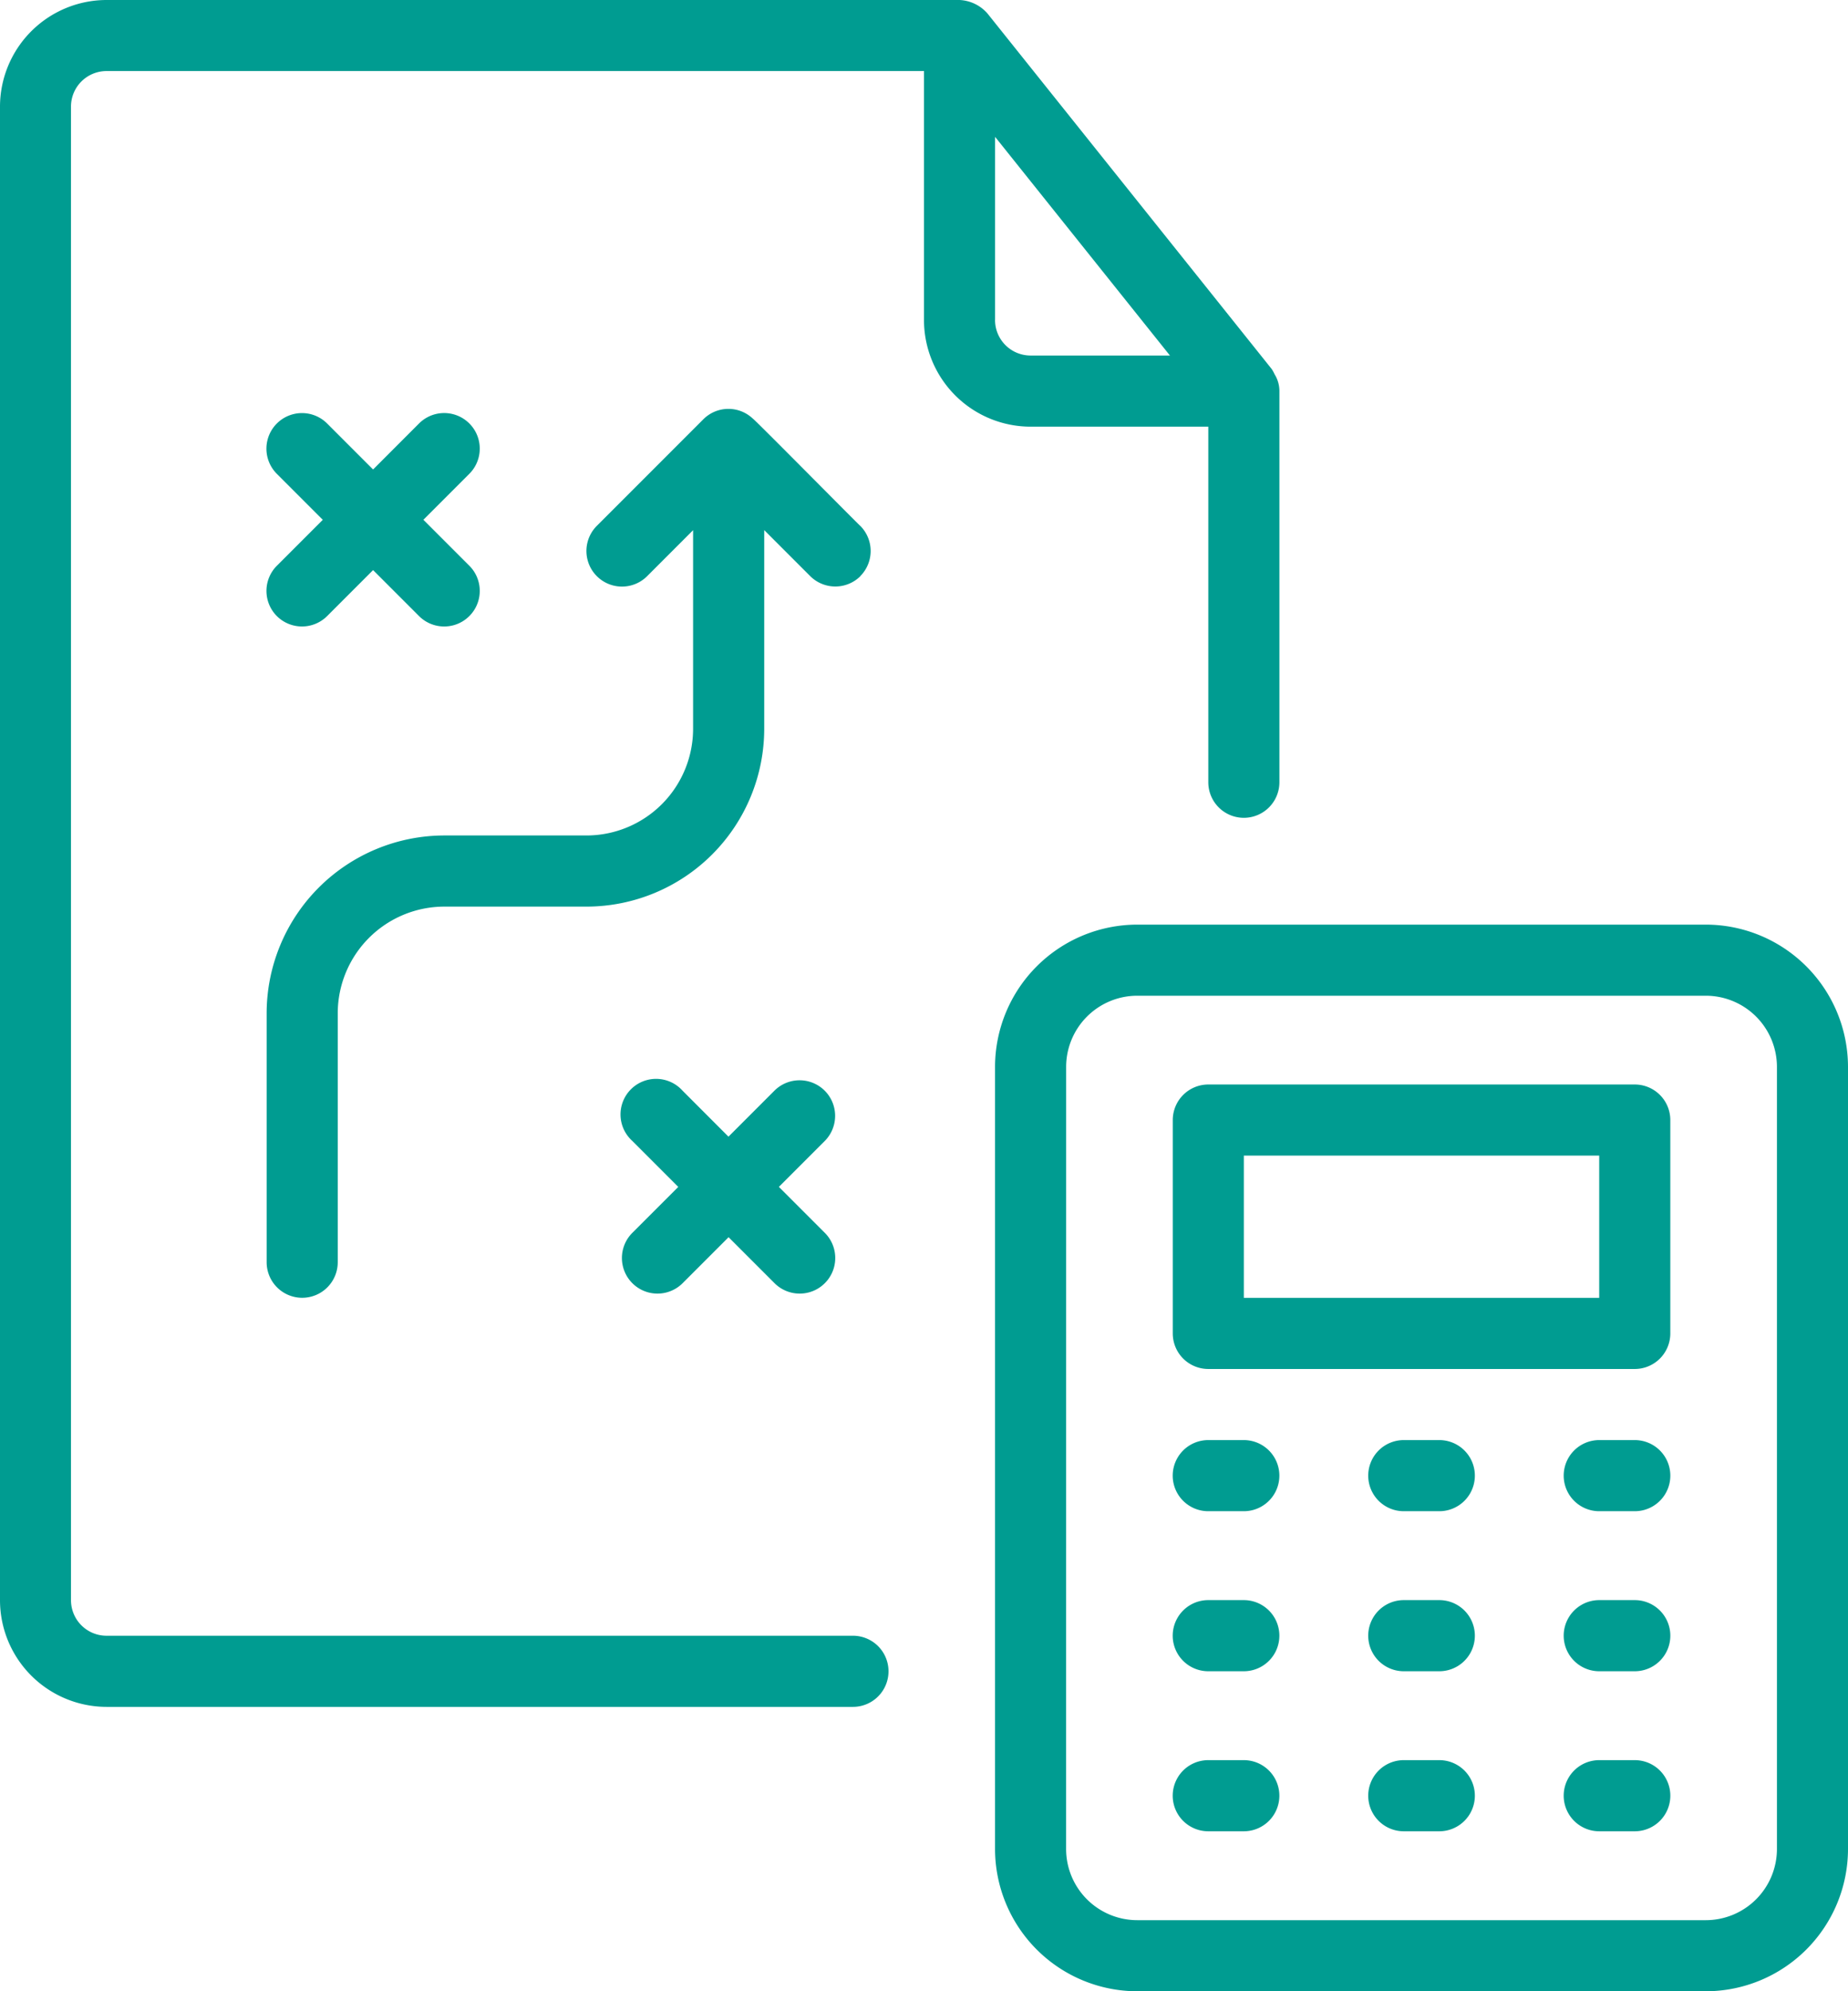
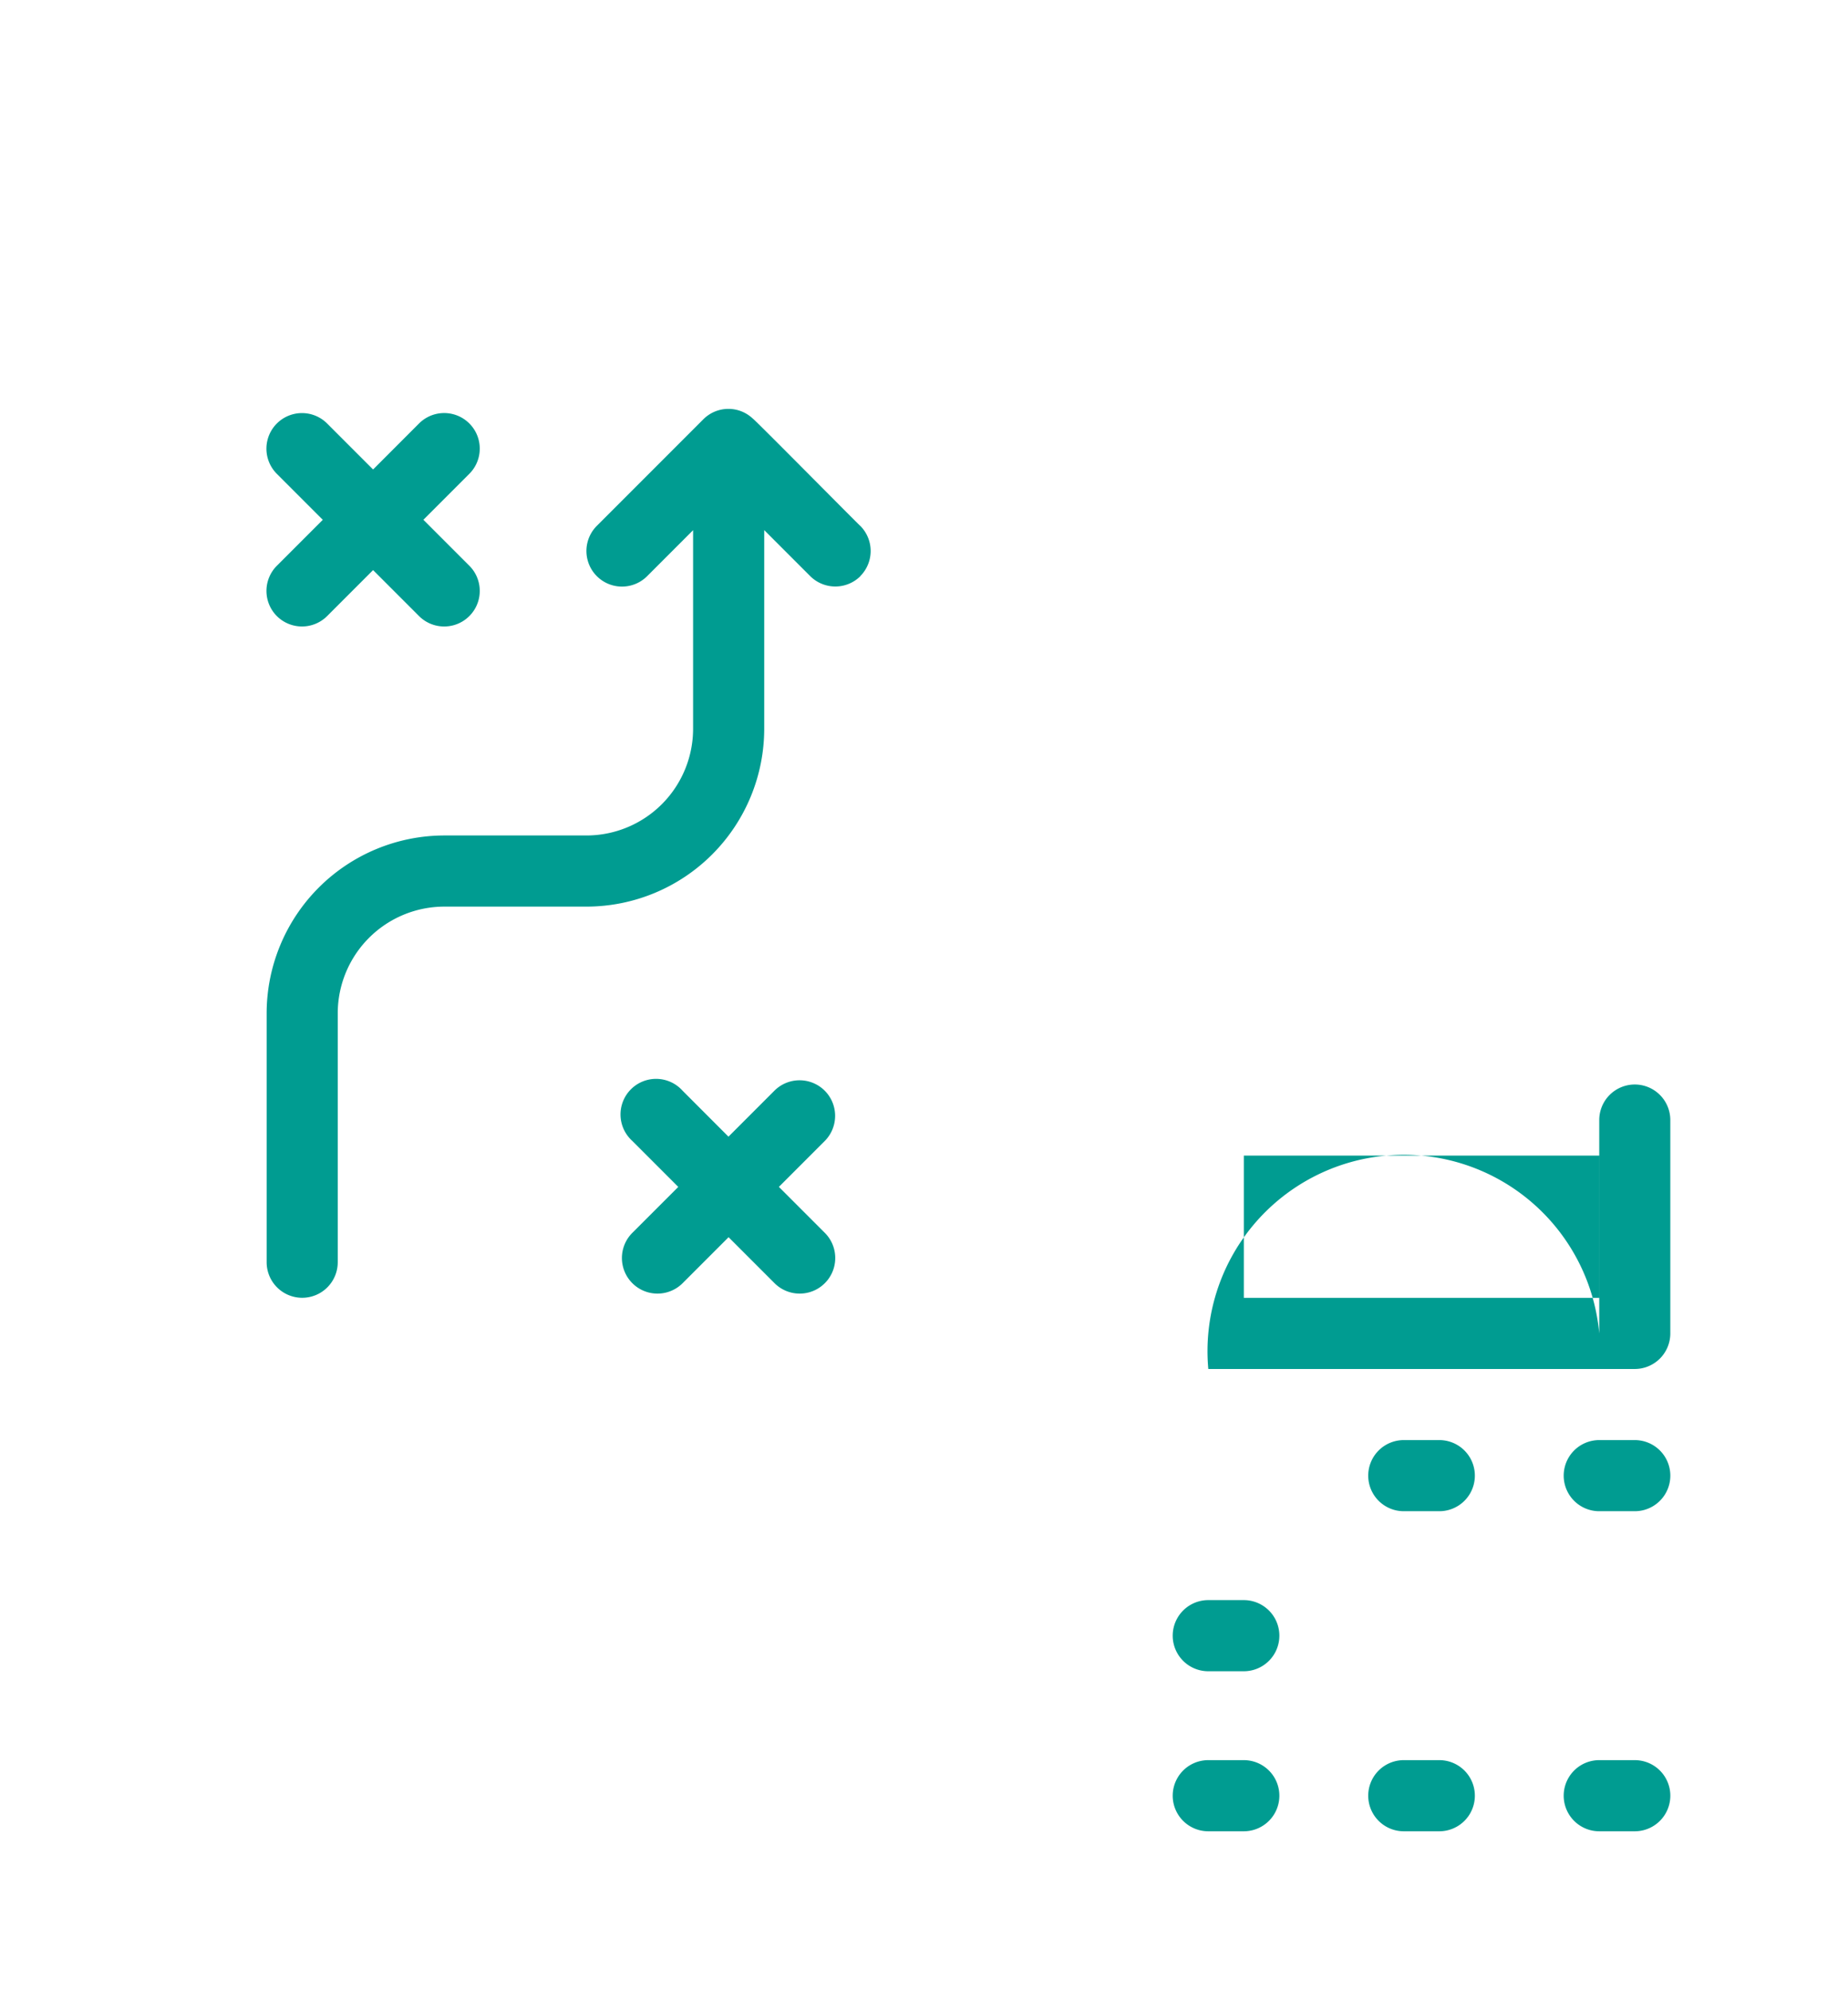
<svg xmlns="http://www.w3.org/2000/svg" width="49.671" height="53.493" viewBox="0 0 49.671 53.493">
  <g id="np_financial-strategy_6686511_000000" transform="translate(-9.379 -6.253)">
    <path id="Tracé_19442" data-name="Tracé 19442" d="M37.055,28.713a.957.957,0,0,0,0-1.352c-.026-.012-2.856-2.878-2.887-2.88a.953.953,0,0,0-1.33.017l-2.863,2.863a.956.956,0,0,0,1.352,1.352l1.235-1.235v5.335a2.868,2.868,0,0,1-2.866,2.866H25.874A4.781,4.781,0,0,0,21.1,40.456v6.687a.955.955,0,0,0,1.911,0V40.456a2.868,2.868,0,0,1,2.866-2.866h3.821a4.781,4.781,0,0,0,4.776-4.776V27.476l1.235,1.235a.957.957,0,0,0,1.352,0Z" transform="translate(-4.554 -6.982)" fill="#009c91" />
    <path id="Tracé_19443" data-name="Tracé 19443" d="M42.171,54a.957.957,0,0,0-1.352,0l-1.235,1.235L38.35,54A.956.956,0,1,0,37,55.35l1.235,1.235L37,57.819a.956.956,0,0,0,1.352,1.352l1.235-1.235,1.235,1.235a.956.956,0,0,0,1.352-1.352l-1.235-1.235,1.235-1.235A.957.957,0,0,0,42.171,54Z" transform="translate(-10.625 -18.447)" fill="#009c91" />
    <path id="Tracé_19444" data-name="Tracé 19444" d="M21.373,29.858a.957.957,0,0,0,1.352,0l1.235-1.235,1.235,1.235a.956.956,0,0,0,1.352-1.352l-1.235-1.235,1.235-1.235a.956.956,0,0,0-1.352-1.352L23.96,25.92l-1.235-1.235a.956.956,0,0,0-1.352,1.352l1.235,1.235-1.235,1.235A.957.957,0,0,0,21.373,29.858Z" transform="translate(-4.553 -7.055)" fill="#009c91" />
-     <path id="Tracé_19445" data-name="Tracé 19445" d="M37.08,17.714h4.776v9.553a.955.955,0,0,0,1.911,0V16.759a.849.849,0,0,0-.129-.451,1.041,1.041,0,0,0-.079-.143L35.917,6.611a1.063,1.063,0,0,0-.745-.358H12.245A2.868,2.868,0,0,0,9.379,9.119V49.24a2.868,2.868,0,0,0,2.866,2.866h20.06a.955.955,0,1,0,0-1.911l-20.063,0a.955.955,0,0,1-.955-.955V9.117a.955.955,0,0,1,.955-.955H34.214v6.687a2.868,2.868,0,0,0,2.866,2.866Zm-.955-2.866V9.929l4.7,5.875H37.08A.955.955,0,0,1,36.124,14.849Z" transform="translate(0 0)" fill="#009c91" />
-     <path id="Tracé_19446" data-name="Tracé 19446" d="M56.946,75.533H72.23a3.826,3.826,0,0,0,3.821-3.821V50.7a3.826,3.826,0,0,0-3.821-3.821H56.946A3.826,3.826,0,0,0,53.125,50.7V71.712A3.826,3.826,0,0,0,56.946,75.533ZM55.036,50.7a1.913,1.913,0,0,1,1.911-1.911H72.23A1.913,1.913,0,0,1,74.141,50.7V71.712a1.913,1.913,0,0,1-1.911,1.911H56.946a1.913,1.913,0,0,1-1.911-1.911Z" transform="translate(-17.001 -15.787)" fill="#009c91" />
-     <path id="Tracé_19447" data-name="Tracé 19447" d="M61.893,61.548H73.356a.955.955,0,0,0,.955-.955V54.861a.955.955,0,0,0-.955-.955H61.893a.955.955,0,0,0-.955.955v5.732A.955.955,0,0,0,61.893,61.548Zm.955-5.732H72.4v3.821H62.848Z" transform="translate(-20.037 -18.519)" fill="#009c91" />
+     <path id="Tracé_19447" data-name="Tracé 19447" d="M61.893,61.548H73.356a.955.955,0,0,0,.955-.955V54.861a.955.955,0,0,0-.955-.955a.955.955,0,0,0-.955.955v5.732A.955.955,0,0,0,61.893,61.548Zm.955-5.732H72.4v3.821H62.848Z" transform="translate(-20.037 -18.519)" fill="#009c91" />
    <path id="Tracé_19448" data-name="Tracé 19448" d="M71.45,69.531h-.955a.955.955,0,0,0,0,1.911h.955A.955.955,0,0,0,71.45,69.531Z" transform="translate(-23.385 -24.592)" fill="#009c91" />
-     <path id="Tracé_19449" data-name="Tracé 19449" d="M62.856,69.531H61.9a.955.955,0,0,0,0,1.911h.955A.955.955,0,0,0,62.856,69.531Z" transform="translate(-20.045 -24.592)" fill="#009c91" />
    <path id="Tracé_19450" data-name="Tracé 19450" d="M80.044,69.531h-.955a.955.955,0,0,0,0,1.911h.955A.955.955,0,0,0,80.044,69.531Z" transform="translate(-26.725 -24.592)" fill="#009c91" />
-     <path id="Tracé_19451" data-name="Tracé 19451" d="M71.45,76.562h-.955a.955.955,0,0,0,0,1.911h.955A.955.955,0,0,0,71.45,76.562Z" transform="translate(-23.385 -27.324)" fill="#009c91" />
    <path id="Tracé_19452" data-name="Tracé 19452" d="M62.856,76.562H61.9a.955.955,0,0,0,0,1.911h.955A.955.955,0,0,0,62.856,76.562Z" transform="translate(-20.045 -27.324)" fill="#009c91" />
-     <path id="Tracé_19453" data-name="Tracé 19453" d="M80.044,76.562h-.955a.955.955,0,0,0,0,1.911h.955A.955.955,0,0,0,80.044,76.562Z" transform="translate(-26.725 -27.324)" fill="#009c91" />
    <path id="Tracé_19454" data-name="Tracé 19454" d="M71.45,83.594h-.955a.955.955,0,0,0,0,1.911h.955A.955.955,0,0,0,71.45,83.594Z" transform="translate(-23.385 -30.057)" fill="#009c91" />
    <path id="Tracé_19455" data-name="Tracé 19455" d="M62.856,83.594H61.9a.955.955,0,0,0,0,1.911h.955A.955.955,0,0,0,62.856,83.594Z" transform="translate(-20.045 -30.057)" fill="#009c91" />
    <path id="Tracé_19456" data-name="Tracé 19456" d="M80.044,83.594h-.955a.955.955,0,0,0,0,1.911h.955A.955.955,0,0,0,80.044,83.594Z" transform="translate(-26.725 -30.057)" fill="#009c91" />
  </g>
</svg>